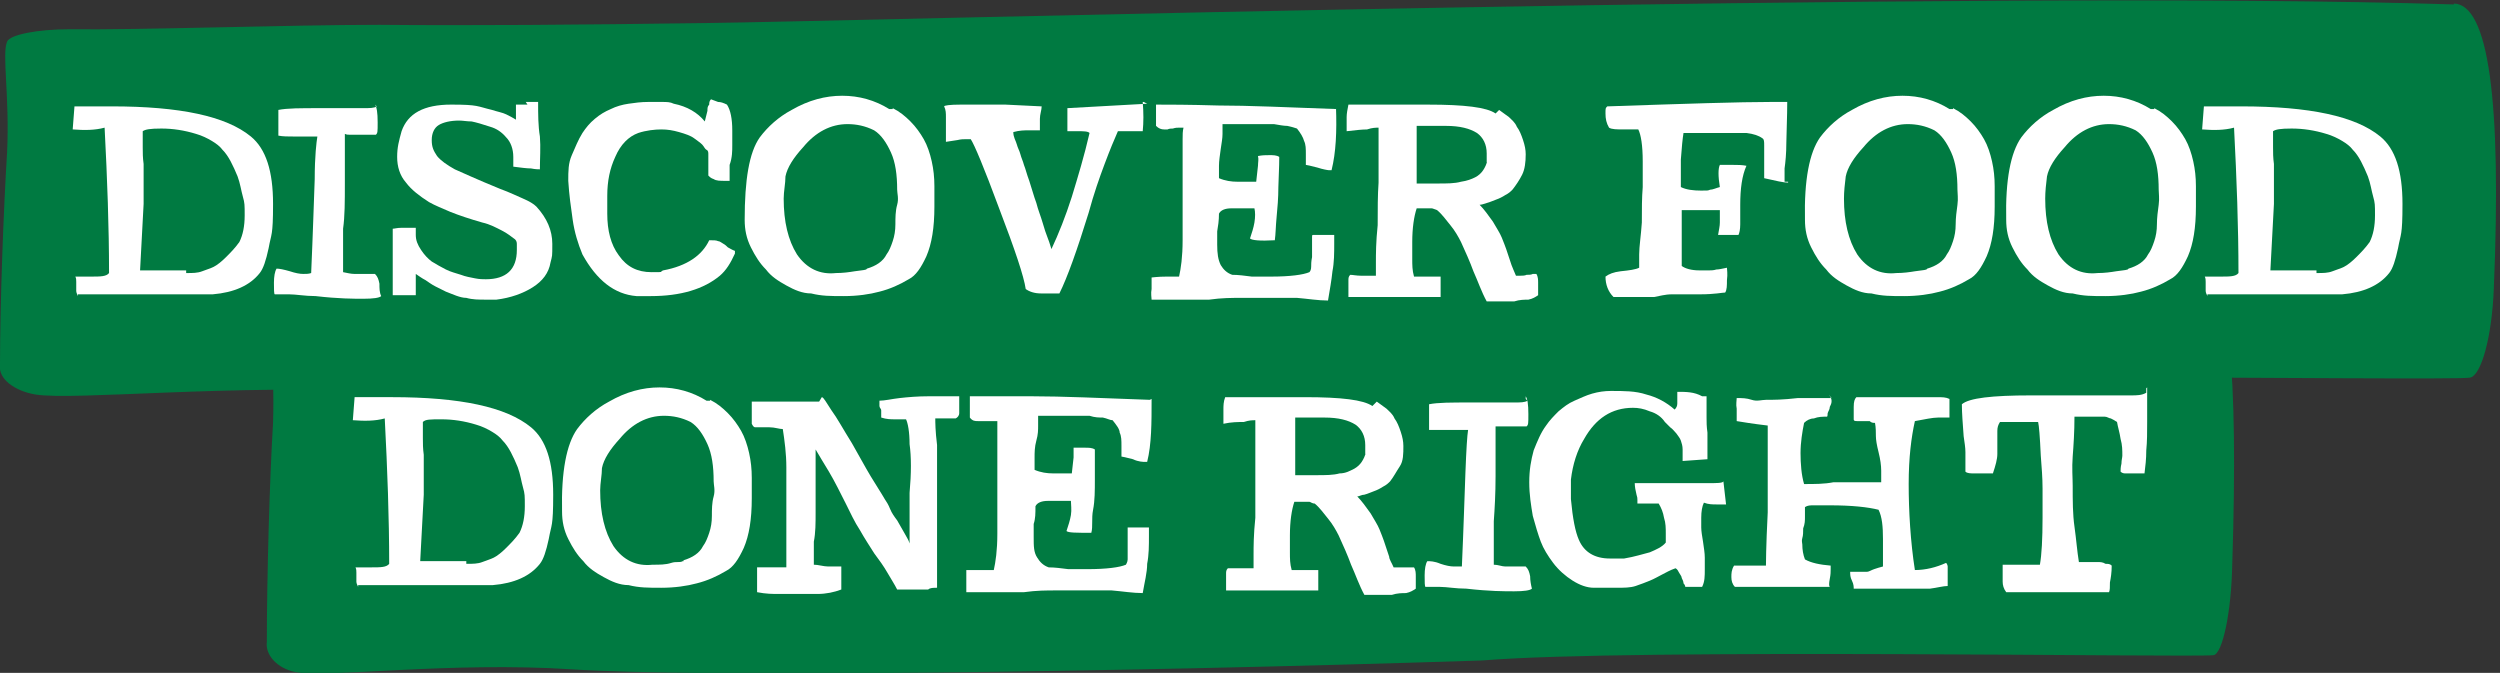
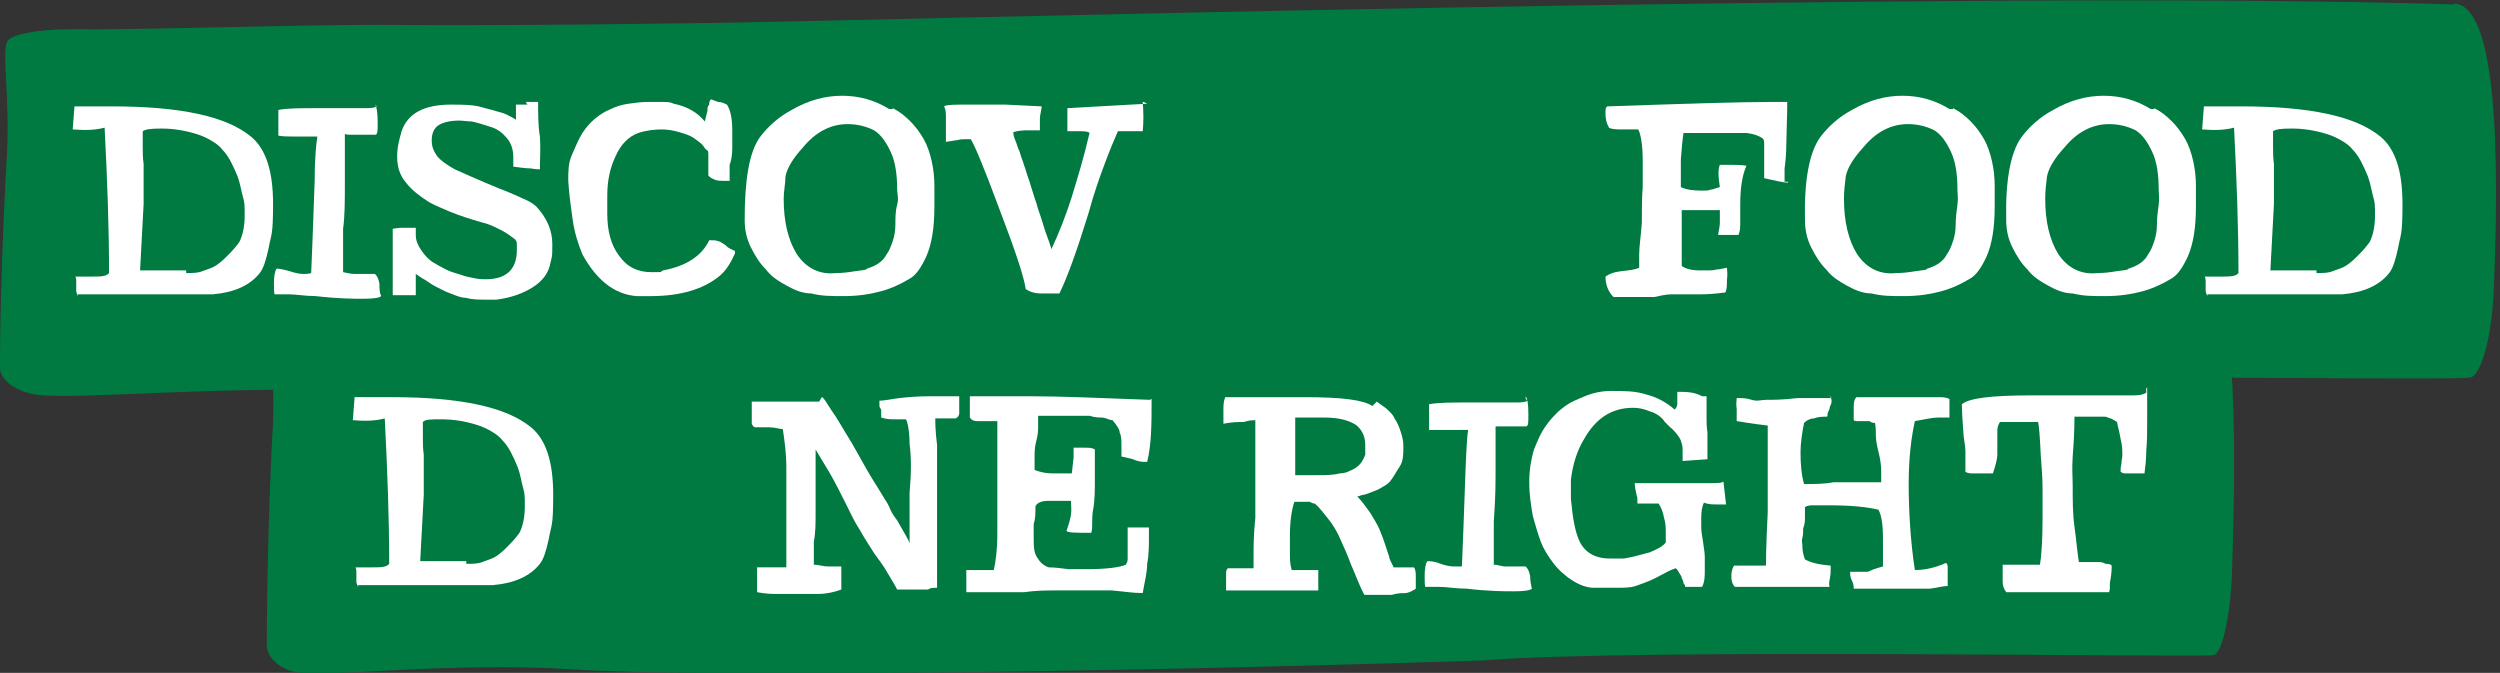
<svg xmlns="http://www.w3.org/2000/svg" id="Layer_1" version="1.1" viewBox="0 0 282 75.9">
  <rect x="0" y="0" width="282" height="75.9" fill="#333333" stroke="none" />
  <defs>
    <style>
      .st0 {
        fill: #007a41;
      }

      .st1 {
        fill: #fff;
      }
    </style>
  </defs>
  <path class="st0" d="M276.8.5c-53.8-1.7-180,1.9-197.2,2.1-14.3.2-26.6.3-36.8.2-10.2,0-27.2.6-35,.5-3.5,0-6.7.6-7,1.4-.6,1.4.3,6.1,0,12.5-.4,6.4-.8,17.1-.8,24-.2,1.5,1.6,2.9,4,3.3,4.4.7,22.2-1.2,39.6-.3,17.4.9,75.7.4,130.3-1,21.3-1.4,102.4-.2,104.7-.6,1.3-.2,2.5-4.7,2.7-10,.9-21.3-.6-32.1-4.5-32.2h0Z" />
  <path class="st0" d="M248.3,30.5c-42.4-1.8-141.9,2-155.4,2.2-11.3.2-20.9.3-29,.3s-21.4.6-27.6.5c-2.8,0-5.3.6-5.5,1.4-.5,1.4.2,6.3,0,12.8-.4,6.6-.7,17.6-.7,24.7-.2,1.5,1.2,3,3.2,3.4,3.5.7,17.5-1.2,31.2-.3,13.7.9,59.7.4,102.7-1,16.8-1.4,80.7-.3,82.5-.6,1-.2,2-4.8,2.1-10.3.7-21.9-.4-32.9-3.5-33h0Z" />
  <g>
    <path class="st1" d="M8.8,33.4c-.1-.2-.2-.4-.2-.6v-1c0-.2,0-.4-.1-.6h1.8c1,0,1.7,0,2-.4,0-5.2-.2-10.6-.5-16.4-1.1.3-2.3.3-3.6.2l.2-2.6h4.2c7.7,0,12.9,1.1,15.7,3.4,1.7,1.4,2.5,3.9,2.5,7.6s-.2,3.3-.5,5c-.3,1.4-.6,2.3-1,2.8-1.1,1.4-2.9,2.2-5.3,2.4-.4,0-1.3,0-2.6,0-1.3,0-2.9,0-5,0h-7.6ZM21.1,30.8c.6,0,1.2,0,1.7-.2s.9-.3,1.3-.5.9-.6,1.4-1.1,1-1,1.5-1.7c.4-.8.6-1.8.6-3s0-1.4-.2-2.1-.3-1.5-.6-2.3c-.5-1.2-1-2.3-1.7-3-.3-.4-.7-.7-1.2-1-.5-.3-1.1-.6-1.8-.8-1.3-.4-2.6-.6-3.9-.6s-1.8.1-2.1.3v1.8c0,.6,0,1.2.1,1.9v4.5l-.4,7.5h5.2v.3Z" />
    <path class="st1" d="M42.3,11.8c.2.3.3.9.3,2s0,1.2-.2,1.4h-2.9c-.2,0-.4,0-.6-.1v5.6c0,2,0,3.7-.2,5.1v4.9c.5.1.9.2,1.3.2h2.3c.3.3.4.6.5,1.1,0,.5,0,1,.2,1.4-.2.2-.9.3-2,.3s-2.8,0-5.4-.3c-1.2,0-2.2-.2-3-.2h-1.6c-.1,0-.1-.6-.1-1.3s.1-1.3.3-1.6c.3,0,.8.1,1.5.3.6.2,1.1.3,1.5.3s.6,0,.9-.1c.2-4.5.3-8,.4-10.6,0-2.6.2-4.2.3-4.8h-2.6c-.7,0-1.3,0-1.8-.1v-2.9c1-.2,2.5-.2,4.7-.2h4.9c.7,0,1.2,0,1.5-.2l-.2-.2Z" />
    <path class="st1" d="M59.2,11.5h1.5c0,1.4,0,2.7.2,3.9.1,1.2,0,2.5,0,3.7-.2,0-.5,0-1-.1-.5,0-1.2-.1-2-.2v-1.1c0-.9-.3-1.7-.8-2.2-.5-.6-1.1-1-1.8-1.2-.9-.3-1.6-.5-2.1-.6-.5,0-1-.1-1.4-.1-1,0-1.8.2-2.3.5s-.8.9-.8,1.7.2,1.2.6,1.8c.4.5,1.1,1,2,1.5.7.3,2.4,1.1,5.1,2.2,1.1.4,1.9.8,2.6,1.1s1.2.6,1.5.9c1.2,1.3,1.8,2.7,1.8,4.2s0,1.3-.2,2.1c-.2,1.2-.9,2.1-2,2.8s-2.5,1.2-4.1,1.4h-1.2c-.8,0-1.5,0-2.2-.2-.7,0-1.5-.4-2.3-.7-.4-.2-.8-.4-1.2-.6-.4-.2-.8-.5-1.1-.7-.4-.2-.8-.5-1.1-.7v2.4h-2.6c0-1.4,0-2.8,0-4v-3.5c.2,0,.5-.1.9-.1h1.7v.8c0,.6.2,1.1.6,1.7s.8,1,1.2,1.3c.5.3,1,.6,1.6.9s1.1.4,1.7.6c.5.2,1.1.3,1.6.4s.9.1,1.2.1c2.3,0,3.5-1.1,3.5-3.3s0-.5,0-.6c0-.2,0-.4-.2-.6-.4-.3-.9-.7-1.5-1s-1.3-.7-2.2-.9c-1.4-.4-2.6-.8-3.6-1.2-.9-.4-1.7-.7-2.4-1.1-1.1-.7-2-1.4-2.6-2.2-.7-.8-1-1.8-1-2.9s.2-1.8.5-2.9c.7-2,2.5-3,5.6-3s2.9.2,4.6.6c.6.2,1.2.3,1.6.5.4.2.8.4,1.1.6v-1.5c0-.2,0-.1,0-.2h1.3l-.2-.3Z" />
    <path class="st1" d="M80.1,27.1c.4,0,.7,0,.9.1.2,0,.4.2.6.3.2.1.4.3.5.4.2.1.5.3.8.4v.3c-.5,1.1-1,1.9-1.7,2.5-1.8,1.5-4.4,2.3-7.8,2.3s-.6,0-.8,0h-.8c-2.5-.2-4.5-1.8-6.1-4.7-.5-1.2-.9-2.5-1.1-3.9s-.4-2.8-.5-4.4c0-1.1,0-2,.4-2.9s.7-1.7,1.2-2.5c.4-.6.8-1.1,1.4-1.6s1.1-.8,1.8-1.1c.6-.3,1.3-.5,2-.6s1.4-.2,2.2-.2h1.6c.5,0,.9,0,1.3.2,1.5.3,2.7,1,3.5,2l.3-1.2c0-.3,0-.5.2-.7,0-.2,0-.4.2-.6.3.1.5.2.8.3.3,0,.6.1,1,.3.4.6.6,1.6.6,2.9v1.7c0,.6,0,1.4-.3,2.2v1.8h-.4c-.7,0-1.1,0-1.4-.2-.3-.1-.4-.2-.6-.4v-2.4c0-.2,0-.4-.2-.5s-.3-.4-.5-.6-.5-.4-.9-.7-1-.5-1.7-.7-1.3-.3-2-.3-1.7.1-2.6.4c-1.1.4-2,1.3-2.6,2.7-.6,1.3-.9,2.7-.9,4.4s0,.6,0,1,0,.6,0,1c0,1.9.4,3.5,1.3,4.7.9,1.3,2.1,1.9,3.7,1.9s.8,0,1.3-.2c2.7-.5,4.4-1.7,5.2-3.4Z" />
    <path class="st1" d="M100.7,12.2c.8.4,1.4.9,2,1.5s1.1,1.3,1.5,2,.7,1.6.9,2.5c.2.9.3,1.8.3,2.8v2.3c0,2.4-.3,4.2-.9,5.6-.6,1.3-1.2,2.2-2,2.6-1,.6-2.1,1.1-3.3,1.4-1.1.3-2.5.5-4,.5s-2.5,0-3.7-.3c-1,0-1.9-.4-2.8-.9s-1.7-1-2.3-1.8c-.7-.7-1.2-1.5-1.7-2.5s-.7-2-.7-3.1c0-4.5.5-7.6,1.7-9.3.9-1.2,2.1-2.3,3.6-3.1,1.9-1.1,3.8-1.6,5.7-1.6s3.7.5,5.3,1.5h.4ZM97.8,30.3c1-.3,1.8-.8,2.2-1.6.3-.4.5-.9.7-1.5s.3-1.2.3-1.9,0-1.5.2-2.2,0-1.3,0-1.7c0-1.7-.2-3.1-.7-4.2s-1.1-2-1.9-2.5c-1-.5-2-.7-3-.7-1.9,0-3.6.9-5,2.6-1.1,1.2-1.8,2.3-2,3.3,0,.8-.2,1.7-.2,2.5,0,2.6.5,4.7,1.5,6.3,1.1,1.6,2.6,2.3,4.4,2.1.8,0,1.5-.1,2.1-.2s1-.1,1.3-.2h0Z" />
    <path class="st1" d="M128.9,11.5c.1,1.2.1,2.3,0,3.3h-2.8c-.4.9-.9,2.1-1.5,3.7s-1.2,3.3-1.8,5.5c-1.3,4.2-2.4,7.3-3.3,9.1h-2.1c-.7,0-1.3-.2-1.7-.5-.2-1.4-1.2-4.4-3-9.1-1.7-4.6-2.8-7.2-3.2-7.8h-.5c-.3,0-.6,0-1,.1l-1.3.2c0-.2,0-.3,0-.5v-2.3c0-.4,0-.8-.2-1.2,0-.1.6-.2,1.9-.2h5l4.1.2c0,.4-.2.9-.2,1.4v1.3h-1.2c-.5,0-1.1,0-1.8.2,0,.6.3,1,.4,1.4s.3.7.4,1.1.3.8.4,1.2c.2.5.3,1,.6,1.8.3.9.5,1.7.8,2.5.2.8.5,1.5.7,2.2s.4,1.3.6,1.8.3.9.4,1.2c.8-1.7,1.6-3.7,2.3-5.9.7-2.3,1.4-4.6,2-7.2-.2-.2-.7-.2-1.4-.2h-1.1c0-.4,0-.8,0-1.3v-1.3c0,0,9-.5,9-.5l-.4-.2Z" />
-     <path class="st1" d="M150.7,12.1c.1,2.7,0,5.1-.5,7.1h-.3c-.1,0-.7-.1-1.3-.3-.8-.2-1.2-.3-1.3-.3v-1.2c0-.6,0-1.1-.2-1.5-.1-.4-.4-.9-.8-1.4-.3-.1-.6-.2-1.1-.3-.4,0-.9-.1-1.5-.2h-5.8v1.1c0,.5-.1,1-.2,1.7-.1.7-.2,1.4-.2,1.9v1.4c.7.3,1.4.4,2.1.4h2.1l.2-1.8c0-.4.1-.7,0-1.1.5-.1.9-.1,1.3-.1s.8,0,1.1.2c0,.1,0,1.2-.1,3.4,0,1.2-.1,2.4-.2,3.4s-.1,1.9-.2,2.6c-1.7.1-2.6,0-2.8-.2.2-.6.4-1.2.5-1.8s.1-1.2,0-1.6h-2.6c-.7,0-1.2.2-1.4.6,0,.8-.1,1.4-.2,2v1.5c0,1,.1,1.7.4,2.3.3.5.7.9,1.3,1.1.7,0,1.4.1,2.2.2h2.2c2.1,0,3.6-.2,4.3-.5.1-.1.2-.3.2-.6s0-.6.1-1.1v-2.3c0-.1,0-.2.1-.2h2.4v1c0,1,0,2.1-.2,3.1-.1,1-.3,2.1-.5,3.3-1.1,0-2.3-.2-3.5-.3-1.2,0-2.5,0-3.8,0h-2.5c-1,0-2.2,0-3.6.2h-6.5c0-.2-.1-.7,0-1.2v-1.3c.1,0,.7-.1,1.7-.1h1.4c.2-.9.4-2.2.4-4.1s0-1.2,0-1.8v-9.6c0-.5,0-.9.1-1.3h-.5c-.2,0-.4,0-.7.1-.2,0-.4,0-.6.1h-.4c-.3,0-.6-.1-.9-.4v-2.4c1.3,0,3.7,0,7,.1,3.4,0,7.8.2,13.3.4h0Z" />
-     <path class="st1" d="M169.1,12.4c.4.3.7.5,1.1.8.3.3.7.6.9,1.1.3.4.5.9.7,1.5.2.6.3,1.1.3,1.6,0,.9-.1,1.7-.4,2.3-.3.6-.7,1.2-1.1,1.7-.2.2-.4.4-.8.6-.3.2-.7.4-1,.5s-.7.3-1.1.4c-.3.1-.6.2-.8.2.5.5,1,1.2,1.5,1.9.4.7.8,1.3,1,1.8s.4,1,.5,1.3.2.6.3.9.2.6.3.9.3.7.5,1.2h.5c.2,0,.5,0,.7-.1.3,0,.5,0,.7-.1h.4c.2.3.2.7.2,1v1.4c-.3.2-.6.4-1.1.5-.4,0-1,0-1.6.2h-3.1c-.6-1.1-1-2.3-1.5-3.4-.4-1.1-.9-2.2-1.4-3.3-.3-.6-.7-1.3-1.2-1.9s-.9-1.2-1.5-1.7c-.3-.1-.5-.2-.6-.2h-1.7c-.3.9-.5,2.2-.5,3.8v1.9c0,.7,0,1.3.2,2h3v2.3h-10.4v-1.9c0-.2,0-.4.2-.6.3,0,.7.1,1.2.1h1.7v-1.5c0-.9,0-2.3.2-4.2,0-1.8,0-3.4.1-4.8v-6.2c-.3,0-.7,0-1.3.2-.6,0-1.4.1-2.3.2v-1.6c0-.4.1-.9.2-1.4h9c4.1,0,6.6.3,7.6,1l.4-.4ZM167.7,18.3v-1c0-1-.4-1.8-1.1-2.3-.8-.5-1.9-.8-3.5-.8h-3.3v6.5h2.4c1,0,1.9,0,2.6-.2.7-.1,1.2-.3,1.6-.5.4-.2.7-.5.9-.8s.4-.7.5-1.2v.3Z" />
    <path class="st1" d="M201.7,20.6c-.5,0-1.4-.2-2.7-.5v-3.7c0-.4,0-.7-.2-.8-.4-.3-1-.5-1.8-.6h-2.7c-1,0-.5,0-.9,0h-3.5c-.1.6-.2,1.6-.3,3v3.1c.6.3,1.4.4,2.3.4s.7,0,1-.1c.3,0,.7-.2,1.1-.3-.2-1.2-.2-2.1,0-2.5h1.5c.5,0,1,0,1.5.1-.5,1.1-.7,2.6-.7,4.4v2.2c0,.6-.1,1-.2,1.2h-2.3c.1-.6.2-1,.2-1.4v-1.4h-4.3v6.3c.4.3,1.1.5,2,.5s.3,0,.5,0h.6c.2,0,.5,0,.8-.1.3,0,.7-.1,1.2-.2,0,.2.1.7,0,1.4,0,.6,0,1.1-.2,1.4-.3,0-1.2.2-2.8.2h-3.2c-.8,0-1.4.2-2,.3-.6,0-1,0-1.4,0h-1.9c-.5,0-1,0-1.3,0-.6-.6-.9-1.4-.9-2.3.4-.3.9-.5,1.7-.6,1-.1,1.7-.2,2.1-.4v-1.5c0-.9.2-2.1.3-3.6,0-1.5,0-2.8.1-4v-2.9c0-1.8-.2-3-.5-3.6h-1.6c-.8,0-1.4,0-1.7-.2-.3-.5-.4-1-.4-1.6s0-.6.2-.8c8.8-.3,15-.5,18.5-.5h1.8c0,.1,0,1.6-.1,4.6,0,1.2-.1,2.2-.2,2.9v1.5h.4Z" />
    <path class="st1" d="M220.3,12.2c.8.4,1.4.9,2,1.5s1.1,1.3,1.5,2,.7,1.6.9,2.5c.2.9.3,1.8.3,2.8v2.3c0,2.4-.3,4.2-.9,5.6-.6,1.3-1.2,2.2-2,2.6-1,.6-2.1,1.1-3.3,1.4-1.1.3-2.5.5-4,.5s-2.5,0-3.7-.3c-1,0-1.9-.4-2.8-.9-.9-.5-1.7-1-2.3-1.8-.7-.7-1.2-1.5-1.7-2.5s-.7-2-.7-3.1c-.1-4.5.5-7.6,1.7-9.3.9-1.2,2.1-2.3,3.6-3.1,1.9-1.1,3.8-1.6,5.7-1.6s3.7.5,5.3,1.5h.4ZM217.4,30.3c1-.3,1.8-.8,2.2-1.6.3-.4.5-.9.7-1.5s.3-1.2.3-1.9.1-1.5.2-2.2,0-1.3,0-1.7c0-1.7-.2-3.1-.7-4.2s-1.1-2-1.9-2.5c-1-.5-2-.7-3-.7-1.9,0-3.6.9-5,2.6-1.1,1.2-1.8,2.3-2,3.3-.1.8-.2,1.7-.2,2.5,0,2.6.5,4.7,1.5,6.3,1.1,1.6,2.6,2.3,4.4,2.1.8,0,1.5-.1,2.1-.2s1-.1,1.3-.2h0Z" />
    <path class="st1" d="M243,12.2c.8.4,1.4.9,2,1.5s1.1,1.3,1.5,2,.7,1.6.9,2.5c.2.9.3,1.8.3,2.8v2.3c0,2.4-.3,4.2-.9,5.6-.6,1.3-1.2,2.2-2,2.6-1,.6-2.1,1.1-3.3,1.4-1.1.3-2.5.5-4,.5s-2.5,0-3.7-.3c-1,0-1.9-.4-2.8-.9-.9-.5-1.7-1-2.3-1.8-.7-.7-1.2-1.5-1.7-2.5s-.7-2-.7-3.1c-.1-4.5.5-7.6,1.7-9.3.9-1.2,2.1-2.3,3.6-3.1,1.9-1.1,3.8-1.6,5.7-1.6s3.7.5,5.3,1.5h.4ZM240.1,30.3c1-.3,1.8-.8,2.2-1.6.3-.4.5-.9.7-1.5s.3-1.2.3-1.9.1-1.5.2-2.2,0-1.3,0-1.7c0-1.7-.2-3.1-.7-4.2s-1.1-2-1.9-2.5c-1-.5-2-.7-3-.7-1.9,0-3.6.9-5,2.6-1.1,1.2-1.8,2.3-2,3.3-.1.8-.2,1.7-.2,2.5,0,2.6.5,4.7,1.5,6.3,1.1,1.6,2.6,2.3,4.4,2.1.8,0,1.5-.1,2.1-.2s1-.1,1.3-.2h0Z" />
    <path class="st1" d="M249,33.4c-.1-.2-.2-.4-.2-.6v-1c0-.2,0-.4-.1-.6h1.8c1,0,1.7,0,2-.4,0-5.2-.2-10.6-.5-16.4-1.1.3-2.3.3-3.6.2l.2-2.6h4.2c7.7,0,12.9,1.1,15.7,3.4,1.7,1.4,2.5,3.9,2.5,7.6s-.2,3.3-.5,5c-.3,1.4-.6,2.3-1,2.8-1.1,1.4-2.9,2.2-5.3,2.4-.4,0-1.3,0-2.6,0-1.3,0-2.9,0-5,0h-7.6ZM261.4,30.8c.6,0,1.2,0,1.7-.2s.9-.3,1.3-.5.9-.6,1.4-1.1,1-1,1.5-1.7c.4-.8.6-1.8.6-3s0-1.4-.2-2.1-.3-1.5-.6-2.3c-.5-1.2-1-2.3-1.7-3-.3-.4-.7-.7-1.2-1-.5-.3-1.1-.6-1.8-.8-1.3-.4-2.6-.6-3.9-.6s-1.8.1-2.1.3v1.8c0,.6,0,1.2.1,1.9v4.5l-.4,7.5h5.2v.3Z" />
  </g>
  <g>
    <path class="st1" d="M40.4,66.2c-.1-.2-.2-.4-.2-.6v-1c0-.2,0-.4-.1-.6h1.8c1,0,1.7,0,2-.4,0-5.2-.2-10.6-.5-16.4-1.1.3-2.3.3-3.6.2l.2-2.6h4.2c7.7,0,12.9,1.1,15.7,3.4,1.7,1.4,2.5,3.9,2.5,7.6s-.2,3.3-.5,5c-.3,1.4-.6,2.3-1,2.8-1.1,1.4-2.9,2.2-5.3,2.4-.4,0-1.3,0-2.6,0-1.3,0-2.9,0-5,0h-7.6ZM52.7,63.6c.6,0,1.2,0,1.7-.2s.9-.3,1.3-.5.9-.6,1.4-1.1,1-1,1.5-1.7c.4-.8.6-1.8.6-3s0-1.4-.2-2.1-.3-1.5-.6-2.3c-.5-1.2-1-2.3-1.7-3-.3-.4-.7-.7-1.2-1s-1.1-.6-1.8-.8c-1.3-.4-2.6-.6-3.9-.6s-1.8,0-2.1.3v1.8c0,.6,0,1.2.1,1.9v4.5l-.4,7.5h5.2v.3Z" />
-     <path class="st1" d="M80.1,45.1c.8.4,1.4.9,2,1.5s1.1,1.3,1.5,2,.7,1.6.9,2.5.3,1.8.3,2.8v2.3c0,2.4-.3,4.2-.9,5.6-.6,1.3-1.2,2.2-2,2.6-1,.6-2.1,1.1-3.3,1.4-1.1.3-2.5.5-4,.5s-2.5,0-3.7-.3c-1,0-1.9-.4-2.8-.9-.9-.5-1.7-1-2.3-1.8-.7-.7-1.2-1.5-1.7-2.5s-.7-2-.7-3.1c-.1-4.5.5-7.6,1.7-9.3.9-1.2,2.1-2.3,3.6-3.1,1.9-1.1,3.8-1.6,5.7-1.6s3.7.5,5.3,1.5h.4ZM77.1,63.2c1-.3,1.8-.8,2.2-1.6.3-.4.5-.9.7-1.5s.3-1.2.3-1.9,0-1.5.2-2.2,0-1.3,0-1.7c0-1.7-.2-3.1-.7-4.2-.5-1.1-1.1-2-1.9-2.5-1-.5-2-.7-3-.7-1.9,0-3.6.9-5,2.6-1.1,1.2-1.8,2.3-2,3.3,0,.8-.2,1.7-.2,2.5,0,2.6.5,4.7,1.5,6.3,1.1,1.6,2.6,2.3,4.4,2.1.8,0,1.5,0,2.1-.2s1,0,1.3-.2h.1Z" />
    <path class="st1" d="M92.7,44.8c.2,0,.5.6,1.1,1.5.6.8,1.3,2.1,2.3,3.7.8,1.4,1.5,2.7,2.1,3.7s1.2,1.9,1.6,2.6c.2.3.4.6.6,1.1s.5.9.8,1.3c.3.5.5.9.8,1.4.2.4.5.8.6,1.2v-5.7c.2-2.2.2-4.1,0-5.5,0-1.4-.2-2.4-.4-2.8h-1.2c-.5,0-1,0-1.6-.2v-.2c0,0,0-.3,0-.6,0-.2-.2-.3-.2-.5v-.6c.6,0,1.4-.2,2.3-.3s2-.2,3.3-.2h3.4s0,0,0,.3v.5c0,.4,0,.8,0,1.1,0,.3-.2.5-.4.6h-2.3c0,.4,0,1.4.2,3,0,1.6,0,3.7,0,6.3v9.8c-.4,0-.8,0-1,.2h-3.5c-.3-.6-.7-1.2-1.1-1.9-.4-.7-.9-1.4-1.5-2.2-.5-.8-1.1-1.7-1.6-2.6-.6-.9-1.1-2-1.6-3s-1.3-2.6-1.9-3.6c-.6-1-1.1-1.8-1.5-2.5v7.1c0,1.2,0,2.3-.2,3.3v2.6c.5,0,1.1.2,1.6.2h1.5v2.6c-.8.3-1.7.5-2.7.5s-.5,0-.8,0-.6,0-1,0c-.4,0-.7,0-.9,0h-1.7c-.6,0-1.4,0-2.4-.2v-1c0-.6,0-1.2,0-1.8h1.1c.2,0,.4,0,.6,0,.2,0,.4,0,.6,0h1c0-1.2,0-2.3,0-3.4v-3.2c0-1.6,0-3.2,0-4.7,0-1.5-.2-3-.4-4.3-.4,0-.9-.2-1.5-.2h-1c-.2,0-.4,0-.6,0-.2,0-.3-.2-.4-.4v-2.5h3.4c.9,0,1.6,0,2.2,0h1.4q.3,0,.3,0h.3l.3-.5Z" />
    <path class="st1" d="M129.9,45c0,2.7,0,5.1-.5,7.1h-.3c-.1,0-.7,0-1.3-.3-.8-.2-1.2-.3-1.3-.3v-1.2c0-.6,0-1.1-.2-1.5,0-.4-.4-.9-.8-1.4-.3,0-.6-.2-1.1-.3-.4,0-.9,0-1.5-.2h-5.8v1.1c0,.5,0,1-.2,1.7s-.2,1.4-.2,1.9v1.4c.7.3,1.4.4,2.1.4h2.1l.2-1.8c0-.4,0-.7,0-1.1.5,0,.9,0,1.3,0s.8,0,1.1.2c0,0,0,1.2,0,3.4,0,1.2,0,2.4-.2,3.4s0,1.9-.2,2.6c-1.7,0-2.6,0-2.8-.2.2-.6.4-1.2.5-1.8s0-1.2,0-1.6h-2.6c-.7,0-1.2.2-1.4.6,0,.8,0,1.4-.2,2v1.5c0,1,0,1.7.4,2.3.3.5.7.9,1.3,1.1.7,0,1.4.1,2.2.2h2.2c2.1,0,3.6-.2,4.3-.5,0,0,.2-.3.2-.6s0-.6,0-1.1v-2.3c0-.1,0-.2,0-.2h2.4v1c0,1,0,2.1-.2,3.1,0,1-.3,2.1-.5,3.3-1.1,0-2.3-.2-3.5-.3-1.2,0-2.5,0-3.8,0h-2.5c-1,0-2.2,0-3.6.2h-6.5c0-.2,0-.7,0-1.2v-1.3c0,0,.7,0,1.7,0h1.4c.2-.9.4-2.2.4-4.1s0-1.2,0-1.8v-9.6c0-.5,0-.9,0-1.3h-.5c-.2,0-.4,0-.7,0-.2,0-.4,0-.6,0h-.4c-.3,0-.6,0-.9-.4v-2.4c1.3,0,3.7,0,7,0,3.4,0,7.8.2,13.3.4h0Z" />
    <path class="st1" d="M155.3,45.3c.4.3.7.5,1.1.8.3.3.7.6.9,1.1.3.4.5.9.7,1.5s.3,1.1.3,1.6c0,.9,0,1.7-.4,2.3s-.7,1.2-1.1,1.7c-.2.2-.4.4-.8.6-.3.2-.7.4-1,.5s-.7.3-1.1.4c-.3,0-.6.2-.8.2.5.5,1,1.2,1.5,1.9.4.7.8,1.3,1,1.8s.4,1,.5,1.3.2.6.3.9.2.6.3.9c0,.3.3.7.5,1.2h.5c.2,0,.5,0,.7,0,.3,0,.5,0,.7,0h.4c.2.3.2.7.2,1v1.4c-.3.2-.6.4-1.1.5-.4,0-1,0-1.6.2h-3.1c-.6-1.1-1-2.3-1.5-3.4-.4-1.1-.9-2.2-1.4-3.3-.3-.6-.7-1.3-1.2-1.9s-.9-1.2-1.5-1.7c-.3,0-.5-.2-.6-.2h-1.7c-.3.9-.5,2.2-.5,3.8v1.9c0,.7,0,1.3.2,2h3v2.3h-10.4v-1.9c0-.2,0-.4.2-.6.3,0,.7,0,1.2,0h1.7v-1.5c0-.9,0-2.3.2-4.2,0-1.8,0-3.4,0-4.8v-6.2c-.3,0-.7,0-1.3.2-.6,0-1.4,0-2.3.2v-1.6c0-.4,0-.9.2-1.4h9c4.1,0,6.6.3,7.6,1l.4-.4ZM154,51.2v-1c0-1-.4-1.8-1.1-2.3-.8-.5-1.9-.8-3.5-.8h-3.3v6.5h2.4c1,0,1.9,0,2.6-.2.7,0,1.2-.3,1.6-.5s.7-.5.9-.8c.2-.3.4-.7.5-1.2v.3Z" />
    <path class="st1" d="M172.1,44.7c.2.3.3.9.3,2s0,1.2-.2,1.4h-2.9c-.2,0-.4,0-.6,0v5.6c0,2-.1,3.7-.2,5.1v4.9c.5,0,.9.2,1.3.2h2.3c.3.3.4.6.5,1.1,0,.5.1,1,.2,1.4-.2.2-.9.3-2,.3s-2.8,0-5.4-.3c-1.2,0-2.2-.2-3-.2h-1.6c-.1,0-.1-.6-.1-1.3s.1-1.3.3-1.6c.3,0,.8,0,1.5.3.6.2,1.1.3,1.5.3s.6,0,.9,0c.2-4.5.3-8,.4-10.6.1-2.6.2-4.2.3-4.8h-2.6c-.7,0-1.3,0-1.8,0v-2.9c1-.2,2.5-.2,4.7-.2h4.9c.7,0,1.2,0,1.5-.2l-.2-.2Z" />
    <path class="st1" d="M192.5,44.5v2.6c0,.5,0,1,.1,1.7v3l-2.8.2v-1.3c0-.4-.1-.7-.2-1-.1-.3-.3-.5-.5-.8-.2-.2-.4-.5-.7-.7-.2-.2-.4-.4-.6-.6-.4-.6-1-1-1.7-1.2-.7-.3-1.3-.4-1.9-.4-2.4,0-4.2,1.2-5.5,3.5-.8,1.3-1.3,2.9-1.5,4.6v2.2c.2,2.2.5,3.7.9,4.6.6,1.4,1.8,2.1,3.5,2.1s.5,0,.8,0,.6,0,.8,0c1.2-.2,2.1-.5,2.9-.7.7-.3,1.4-.6,1.8-1.1v-1c0-.6,0-1.2-.2-1.8-.1-.6-.3-1.1-.6-1.6h-2.4v-.4c0-.2,0-.3-.1-.6-.1-.4-.2-.9-.2-1.3h3.8c1.1,0,2,0,2.8,0h1.5c1.2,0,1.8,0,1.9-.2l.3,2.6c-.3,0-.7,0-1.1,0-.4,0-.9,0-1.4-.2-.2.4-.3,1-.3,1.7v1.1c0,.4.1,1,.2,1.6.1.7.2,1.3.2,1.8v1.3c0,.8,0,1.4-.3,2h-1.9c0,0,0-.2-.2-.4,0-.2-.1-.4-.2-.6,0-.2-.2-.4-.3-.6s-.2-.4-.4-.5c-.6.2-1.1.5-1.5.7s-.9.5-1.4.7-1,.4-1.6.6-1.3.2-2.2.2h-2.5c-.8,0-1.6-.3-2.4-.8-.8-.5-1.6-1.2-2.2-2-.6-.8-1.1-1.6-1.4-2.4-.3-.8-.6-1.8-.9-2.9-.2-1.2-.4-2.4-.4-3.8s.2-2.5.5-3.6c.4-1,.8-2,1.4-2.8.4-.6.9-1.1,1.4-1.6.6-.5,1.1-.9,1.8-1.2s1.3-.6,2-.8,1.4-.3,2.1-.3c1.5,0,2.8,0,4,.4,1.2.3,2.3.9,3.2,1.7.2-.2.3-.4.3-.7v-1.3c1,0,1.9,0,2.8.5h.5Z" />
    <path class="st1" d="M206.3,44.5c.2.3.3.5.3.7s0,.3-.2.7c0,.2-.1.4-.2.6s0,.3-.1.5c-.5,0-1,0-1.5.2-.4,0-.8.2-1.1.5-.2,1-.4,2.2-.4,3.4s.1,2.5.4,3.5c1.2,0,2.3,0,3.3-.2h5.4v-1.3c0-.6-.1-1.3-.3-2.1s-.3-1.4-.3-1.8,0-1-.1-1.5c-.2,0-.4,0-.6-.2-.2,0-.5,0-.8,0h-.6c-.2,0-.4,0-.4-.2v-1.4c0-.6.1-.9.3-1.1.3,0,.8,0,1.3,0h7.8c.6,0,1,0,1.4.2v2.1c-.2,0-.7,0-1.3,0-.6,0-1.5.2-2.6.4-.4,1.8-.7,4.1-.7,7.1s.2,6.5.7,9.7c1.2,0,2.4-.3,3.5-.8.1,0,.2.3.2.4v2.2c-.5,0-1.2.2-2,.3-.8,0-1.7,0-2.8,0h-5.8c0-.2,0-.5-.2-.9s-.2-.7-.2-1h1.9c.2,0,.5-.2.8-.3s.6-.2,1-.3v-3.1c0-1.4-.1-2.5-.5-3.3-1.2-.3-3-.5-5.5-.5s-1.4,0-1.8,0-.7,0-1,.2v1.1c0,.4,0,.8-.2,1.3,0,.4,0,.8-.1,1.1s0,.6,0,.7c0,.6.1,1.2.3,1.7.7.4,1.7.6,2.9.7v.4c0,.3,0,.6-.1,1.1s-.1.8,0,.9h-4.3c-1.4,0-2.6,0-3.5,0h-2.9c-.3-.3-.4-.7-.4-1.1s0-.8.3-1.3h3.6s0-2.1.2-6v-9.8c-1.7-.2-2.9-.4-3.5-.5v-1.4c-.1-.5,0-.9,0-1.2.6,0,1.1,0,1.7.2s1.1,0,1.6,0c.8,0,1.9,0,3.6-.2.8,0,1.4,0,2.1,0h1.7l-.3-.4Z" />
    <path class="st1" d="M242.2,43.7v3.9c0,1.2,0,2.2-.1,3.2,0,1-.1,1.8-.2,2.6-.4,0-.7,0-.9,0h-1.2c-.2,0-.4,0-.6-.2,0-.2,0-.5.1-.9,0-.4.1-.7.1-.9,0-.6,0-1.2-.2-1.9-.1-.7-.3-1.3-.4-1.9-.3-.2-.5-.3-.7-.4-.2,0-.4-.2-.7-.2h-3.4c0,1.7-.1,3.2-.2,4.5s0,2.4,0,3.3c0,1.7,0,3.2.2,4.6s.3,2.8.5,4h2.1c.3,0,.6,0,.9.2.3,0,.5,0,.7.2,0,.8-.1,1.4-.2,1.9,0,.5,0,.9-.1,1.1h-11.6c-.3-.4-.4-.8-.4-1.2v-1.9h4.2c.2-1.1.3-2.9.3-5.3v-3.3c0-1.2-.1-2.4-.2-3.7-.1-2.2-.2-3.4-.3-3.8h-4.3c-.2.3-.3.6-.3,1v2.6c0,.6-.2,1.3-.5,2.2h-2.1c-.4,0-.8,0-1-.2v-2.2c0-.5-.1-1.1-.2-1.8-.1-1.4-.2-2.6-.2-3.6.8-.7,3.4-1,7.8-1h11.3c.6,0,1.2,0,1.7-.3v-.5Z" />
  </g>
</svg>